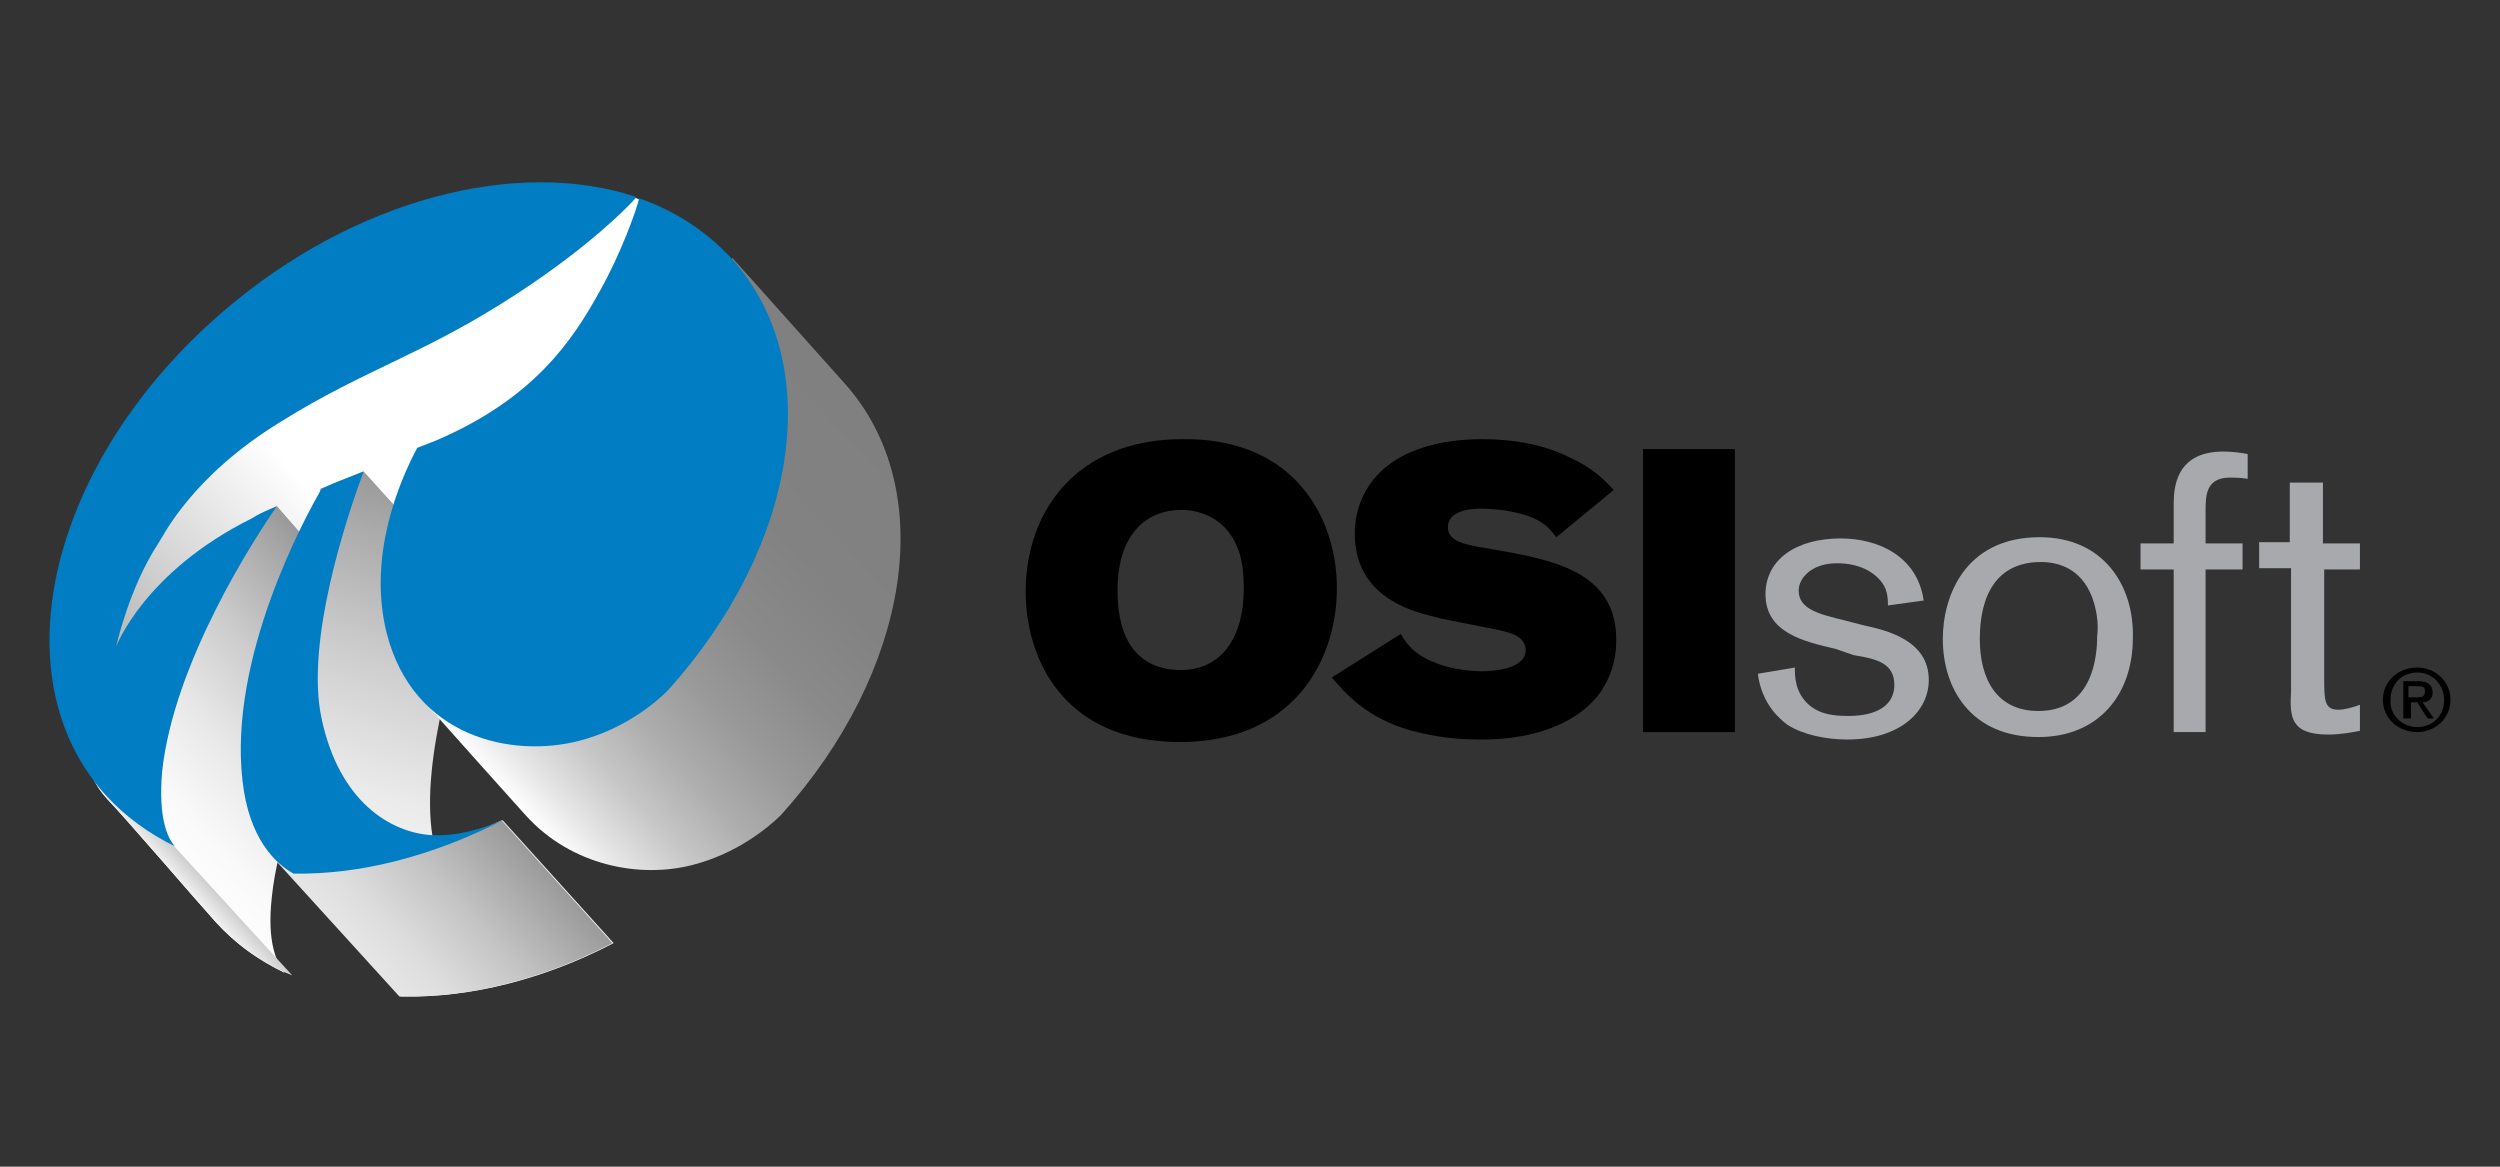
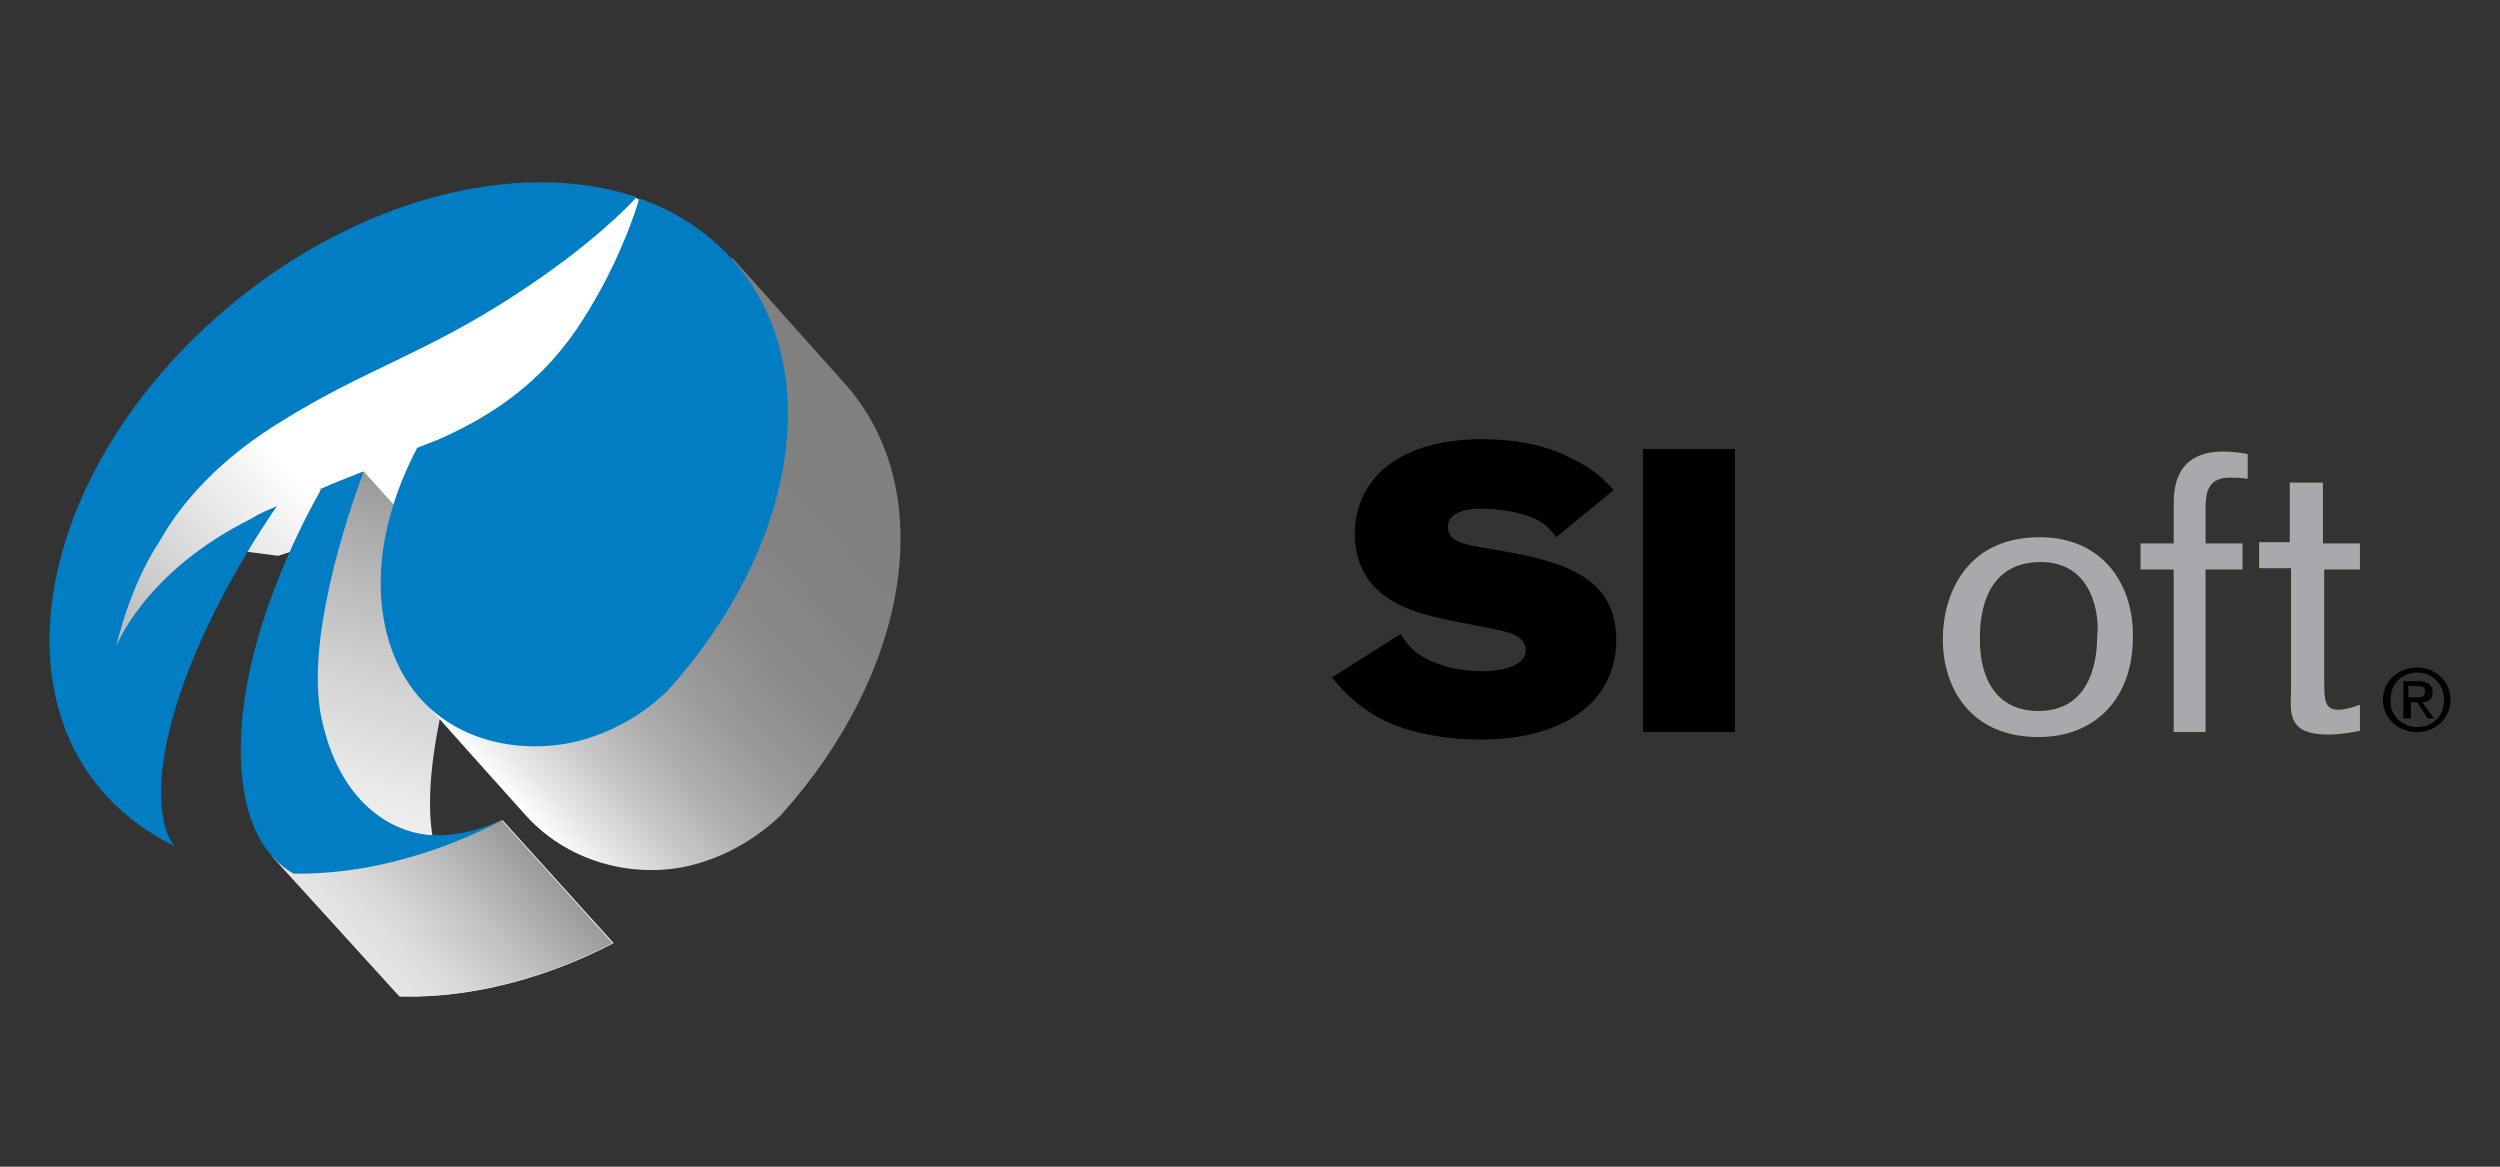
<svg xmlns="http://www.w3.org/2000/svg" width="120" height="56" viewBox="0 0 120 56" fill="none">
  <rect x="0" y="0" width="120" height="56" fill="#333333" stroke="none" />
  <path d="M5.209 31.684C5.209 31.684 5.699 26.143 10.597 22.032C14.699 18.636 19.781 16.908 23.7 14.465C27.68 12.022 30.435 9.46 30.435 9.46L30.68 9.58C30.68 9.58 30.374 11.844 28.414 15.18C27.435 16.908 25.23 19.887 20.149 21.794L18.985 24.713C16.781 25.607 13.352 26.679 13.352 26.679L10.597 26.322C8.577 26.858 5.209 31.684 5.209 31.684Z" fill="url(#paint0_linear_710_2892)" />
-   <path d="M18.558 30.314L13.292 24.296C13.047 24.594 0.679 33.412 5.149 38.357C6.067 39.31 9.435 43.243 10.353 44.256C11.271 45.268 12.435 46.103 13.659 46.698C13.292 46.222 12.802 45.268 13.047 43.064C13.598 37.761 17.517 31.803 18.558 30.314Z" fill="url(#paint1_linear_710_2892)" />
-   <path d="M4.169 36.034C4.169 36.808 4.475 37.642 5.149 38.357C6.067 39.311 9.435 43.243 10.353 44.256C11.271 45.269 12.496 46.222 14.027 46.818L4.169 36.034Z" fill="url(#paint2_linear_710_2892)" />
  <path d="M24.128 39.37C22.965 39.906 21.802 40.204 20.761 40.145C20.149 36.451 22.047 30.671 22.843 28.586L17.455 22.628C16.72 22.926 15.985 23.224 15.373 23.462L13.107 41.098L19.23 47.831H19.414C22.598 47.89 26.149 46.997 29.455 45.269L24.128 39.37Z" fill="url(#paint3_linear_710_2892)" />
-   <path d="M24.068 39.37C21.925 40.383 18.312 41.694 14.149 41.753L13.047 41.098L19.17 47.831H19.353C22.537 47.89 26.088 46.996 29.395 45.269L24.068 39.37Z" fill="url(#paint4_linear_710_2892)" />
+   <path d="M24.068 39.37C21.925 40.383 18.312 41.694 14.149 41.753L13.047 41.098L19.17 47.831H19.353C22.537 47.89 26.088 46.996 29.395 45.269Z" fill="url(#paint4_linear_710_2892)" />
  <path d="M40.538 18.398C39.62 17.385 36.13 13.452 35.15 12.38L20.088 33.352C20.088 33.412 25.231 39.132 25.231 39.132C27.435 41.575 30.741 42.17 33.252 41.515C35.334 40.979 36.803 39.787 37.477 39.132C43.661 32.28 45.13 23.521 40.538 18.398Z" fill="url(#paint5_linear_710_2892)" />
  <path d="M28.782 13.989C27.497 16.312 25.66 19.113 20.945 21.138C20.639 21.258 20.333 21.377 20.027 21.496C19.169 23.105 17.639 26.679 18.557 30.373C19.843 35.438 24.619 36.391 27.803 35.557C29.884 35.021 31.354 33.829 32.027 33.174C38.273 26.262 39.742 17.504 35.089 12.38C33.864 11.069 32.395 10.116 30.68 9.52C30.558 10.056 29.823 12.142 28.782 13.989Z" fill="#007DC3" />
  <path d="M7.781 37.046C8.332 31.803 12.251 25.785 13.291 24.296C12.863 24.475 12.434 24.654 12.067 24.892C6.924 27.454 5.577 31.029 5.577 31.029C5.577 31.029 6.189 28.228 7.597 26.083C7.842 25.726 9.189 22.866 13.475 20.244C17.577 17.683 20.333 17.027 24.802 14.108C28.354 11.784 30.129 9.937 30.558 9.46C24.863 7.554 17.026 9.52 10.72 14.942C2.393 22.091 -0.117 32.459 5.087 38.178C6.005 39.191 7.169 40.025 8.393 40.621C8.026 40.204 7.597 39.251 7.781 37.046Z" fill="#007DC3" />
  <path d="M20.7 40.085C18.802 39.966 16.292 38.536 15.435 34.485C14.639 30.791 16.659 24.773 17.455 22.628C16.721 22.926 16.047 23.164 15.435 23.462C14.639 24.832 10.965 31.565 11.639 37.464C11.945 40.264 13.231 41.456 14.088 41.932C17.272 41.992 20.762 41.098 24.129 39.37C22.843 39.906 21.741 40.145 20.7 40.085Z" fill="#007DC3" />
-   <path d="M64.172 28.229C64.172 31.684 62.09 35.617 56.641 35.617C50.947 35.617 49.232 31.506 49.232 28.407C49.232 24.535 51.681 21.079 56.763 21.079C62.213 21.019 64.172 24.952 64.172 28.229ZM53.641 28.348C53.641 30.731 54.62 32.161 56.702 32.161C58.478 32.161 59.702 30.791 59.702 28.229C59.702 27.573 59.641 26.977 59.458 26.441C58.784 24.535 57.07 24.475 56.702 24.475C55.11 24.475 53.641 25.547 53.641 28.348Z" fill="black" />
  <path d="M67.233 30.433C67.6 31.029 67.968 31.505 69.192 31.922C69.743 32.101 70.478 32.22 71.152 32.22C71.519 32.22 73.233 32.161 73.233 31.207C73.233 31.088 73.233 30.612 72.437 30.373C71.948 30.195 69.376 29.777 68.825 29.599C67.539 29.301 65.029 28.526 65.029 25.607C65.029 25.011 65.151 24.415 65.396 23.879C66.315 21.853 68.641 21.079 71.152 21.079C72.744 21.079 74.213 21.377 75.376 21.972C76.417 22.449 76.968 22.985 77.458 23.521L74.703 25.785C74.458 25.488 74.274 25.19 73.662 24.892C72.866 24.534 71.764 24.415 71.09 24.415C70.356 24.415 69.499 24.594 69.499 25.309C69.499 25.964 70.233 26.143 71.397 26.322C74.519 26.858 77.581 27.394 77.581 30.731C77.581 32.161 76.968 33.174 76.356 33.769C74.58 35.497 71.764 35.497 71.029 35.497C69.988 35.497 68.886 35.378 67.784 35.08C65.58 34.484 64.539 33.233 63.927 32.518L67.233 30.433Z" fill="black" />
  <path d="M78.866 21.555H83.275V35.14H78.866V21.555Z" fill="black" />
-   <path d="M88.112 31.148C86.581 30.79 84.744 30.373 84.744 28.526C84.744 26.858 86.214 25.845 88.357 25.845C90.132 25.845 92.03 26.679 92.337 28.824L90.622 29.063C90.622 28.526 90.561 28.05 89.949 27.573C89.336 27.096 88.602 27.037 88.173 27.037C86.948 27.037 86.336 27.752 86.336 28.348C86.336 29.241 87.316 29.48 88.54 29.778L89.459 30.016C90.561 30.254 92.582 30.731 92.582 32.638C92.582 34.127 91.234 35.497 88.663 35.497C87.622 35.497 86.52 35.259 85.785 34.782C85.479 34.544 84.561 33.829 84.377 32.34L86.153 32.042C86.153 32.459 86.153 33.233 86.826 33.829C87.377 34.306 88.051 34.365 88.724 34.365C90.132 34.365 90.928 33.829 90.928 32.876C90.928 31.863 90.132 31.625 88.969 31.446L88.112 31.148Z" fill="#A7A9AC" />
  <path d="M97.847 35.378C94.602 35.378 93.255 33.054 93.255 30.671C93.255 28.645 94.296 25.786 97.908 25.786C100.97 25.786 102.439 28.109 102.378 30.612C102.378 33.352 100.725 35.378 97.847 35.378ZM100.602 29.301C100.235 27.514 99.072 26.977 97.969 26.977C95.826 26.977 95.031 28.586 95.031 30.671C95.031 32.578 95.826 34.127 97.847 34.127C100.48 34.127 100.663 31.446 100.663 30.552C100.725 30.016 100.663 29.599 100.602 29.301Z" fill="#A7A9AC" />
  <path d="M105.868 26.083H107.643V27.334H105.868V35.14H104.337V27.334H102.745V26.083H104.337V24.236C104.337 23.462 104.398 21.674 106.725 21.674C107.154 21.674 107.582 21.734 107.888 21.794V22.985C107.582 22.925 107.215 22.925 107.031 22.925C105.868 22.925 105.868 23.819 105.868 24.534V26.083Z" fill="#A7A9AC" />
  <path d="M111.562 26.084H113.276V27.335H111.562V32.518C111.562 33.591 111.562 34.067 112.236 34.067C112.542 34.067 112.97 33.948 113.276 33.829V35.08C112.97 35.14 112.358 35.259 111.746 35.259C109.909 35.259 109.909 34.365 109.97 33.174V27.275H108.439V26.024H109.909V23.164H111.501V26.084H111.562Z" fill="#A7A9AC" />
  <path d="M114.379 33.591C114.379 32.697 115.114 32.041 116.032 32.041C116.889 32.041 117.624 32.697 117.624 33.591C117.624 34.484 116.889 35.14 116.032 35.14C115.114 35.14 114.379 34.484 114.379 33.591ZM116.032 34.901C116.767 34.901 117.318 34.365 117.318 33.591C117.318 32.876 116.767 32.28 116.032 32.28C115.297 32.28 114.746 32.816 114.746 33.591C114.685 34.306 115.297 34.901 116.032 34.901ZM115.665 34.484H115.359V32.697H116.093C116.522 32.697 116.767 32.876 116.767 33.233C116.767 33.531 116.583 33.71 116.277 33.71L116.828 34.484H116.522L116.032 33.71H115.726V34.484H115.665ZM115.971 33.471C116.216 33.471 116.399 33.471 116.399 33.173C116.399 32.935 116.216 32.935 115.971 32.935H115.603V33.471H115.971Z" fill="black" />
  <defs>
    <linearGradient id="paint0_linear_710_2892" x1="5.306" y1="31.75" x2="30.09" y2="8.816" gradientUnits="userSpaceOnUse">
      <stop stop-color="#B3B3B3" />
      <stop offset="0.175" stop-color="#D8D8D8" />
      <stop offset="0.376" stop-color="white" />
      <stop offset="0.68" stop-color="white" />
      <stop offset="1" stop-color="white" />
    </linearGradient>
    <linearGradient id="paint1_linear_710_2892" x1="7.25" y1="40.889" x2="18.775" y2="30.225" gradientUnits="userSpaceOnUse">
      <stop stop-color="white" />
      <stop offset="0.166" stop-color="#F9F9F9" />
      <stop offset="0.39" stop-color="#E8E8E8" />
      <stop offset="0.646" stop-color="#CCCCCC" />
      <stop offset="0.924" stop-color="#A5A5A5" />
      <stop offset="1" stop-color="#999999" />
    </linearGradient>
    <linearGradient id="paint2_linear_710_2892" x1="8.356" y1="42.091" x2="9.124" y2="41.38" gradientUnits="userSpaceOnUse">
      <stop stop-color="#F2F2F2" />
      <stop offset="1" stop-color="#CCCCCC" />
    </linearGradient>
    <linearGradient id="paint3_linear_710_2892" x1="18.07" y1="47.472" x2="25.162" y2="25.04" gradientUnits="userSpaceOnUse">
      <stop stop-color="white" />
      <stop offset="0.17" stop-color="#F9F9F9" />
      <stop offset="0.386" stop-color="#EAEAEA" />
      <stop offset="0.628" stop-color="#CFCFCF" />
      <stop offset="0.887" stop-color="#ABABAB" />
      <stop offset="1" stop-color="#999999" />
    </linearGradient>
    <linearGradient id="paint4_linear_710_2892" x1="17.78" y1="46.277" x2="24.636" y2="39.932" gradientUnits="userSpaceOnUse">
      <stop stop-color="#E6E6E6" />
      <stop offset="0.206" stop-color="#DDDDDD" />
      <stop offset="0.541" stop-color="#C4C4C4" />
      <stop offset="0.963" stop-color="#9D9D9D" />
      <stop offset="1" stop-color="#999999" />
    </linearGradient>
    <linearGradient id="paint5_linear_710_2892" x1="23.346" y1="37.138" x2="42.015" y2="19.863" gradientUnits="userSpaceOnUse">
      <stop stop-color="white" />
      <stop offset="0.065" stop-color="#E7E7E7" />
      <stop offset="0.169" stop-color="#C7C7C7" />
      <stop offset="0.282" stop-color="#ADADAD" />
      <stop offset="0.406" stop-color="#999999" />
      <stop offset="0.547" stop-color="#8A8A8A" />
      <stop offset="0.717" stop-color="#828282" />
      <stop offset="1" stop-color="#808080" />
    </linearGradient>
  </defs>
</svg>